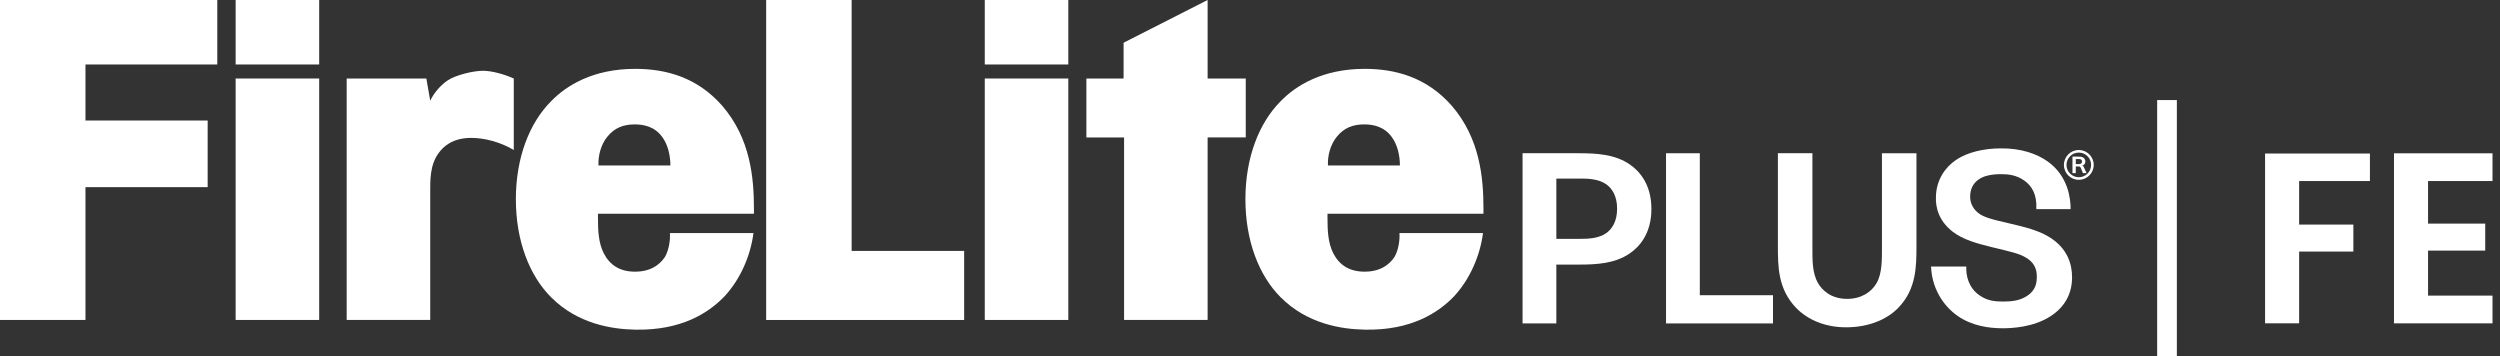
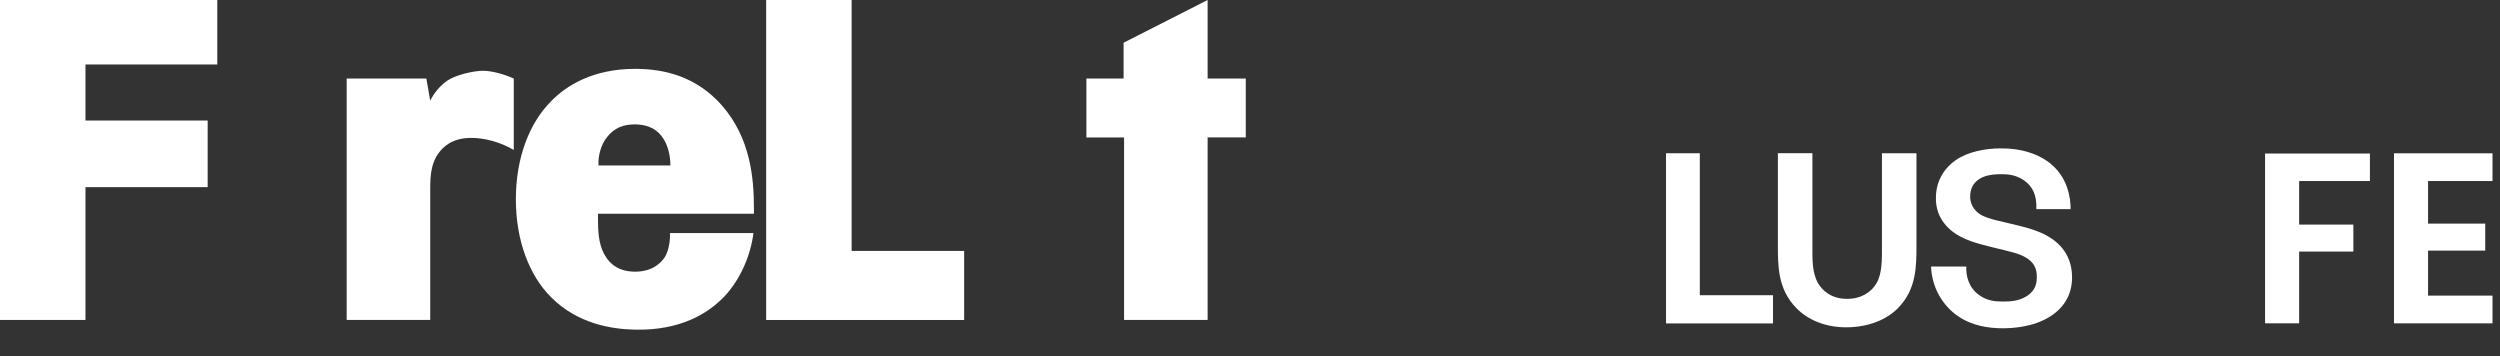
<svg xmlns="http://www.w3.org/2000/svg" id="Layer_1" data-name="Layer 1" viewBox="0 0 883.66 126">
  <rect x="0" y="0" width="883.66" height="126" fill="#333333" stroke="none" />
  <defs>
    <style>
      .cls-1 {
        fill: #fff;
      }
    </style>
  </defs>
  <g>
    <path class="cls-1" d="m76.8,22.79H30.21v19.81h43.19v23.55H30.21v46.94H0V0h76.8v22.79Z" />
-     <path class="cls-1" d="m112.82,0v22.79h-29.53V0h29.53Zm0,27.75v85.34h-29.53V27.75h29.53Z" />
    <path class="cls-1" d="m150.7,27.75l1.37,7.85c1.19-2.56,3.58-5.46,6.15-7.17,2.72-1.87,9.04-3.41,12.46-3.41s7.85,1.36,10.92,2.73v25.26c-4.61-2.74-10.24-4.27-15.02-4.27-6.66,0-9.9,3.07-11.61,5.46-3.07,4.27-2.9,9.73-2.9,13.82v45.06h-29.53V27.75h28.16Z" />
    <path class="cls-1" d="m266.32,82.38c-1.02,8.02-4.6,16.21-10.07,22.19-5.64,5.97-15.36,12.29-31.75,11.95-8.37-.17-20.31-2.05-29.7-11.44-7.68-7.68-12.46-19.97-12.46-34.65s4.78-26.97,12.46-34.65c5.29-5.46,14.68-11.44,29.7-11.44,10.76,0,21.85,2.9,30.72,12.98,10.07,11.6,11.27,25.6,11.27,36.52v1.71h-55.13v1.37c0,4.61.17,8.88,2.05,12.62,2.21,4.27,5.8,6.49,11.09,6.49,7.17,0,9.9-4.27,10.58-5.29,1.37-2.39,1.88-5.97,1.71-8.36h29.53Zm-29.36-23.9c0-3.42-.85-7.35-2.9-10.08-2.72-3.74-6.65-4.43-9.72-4.43-3.93,0-7.17,1.19-9.73,4.43-2.21,2.73-3.24,6.66-3.07,10.08h25.43Z" />
    <path class="cls-1" d="m301.02,0v88.69h39.77v24.41h-69.98V0h30.21Z" />
-     <path class="cls-1" d="m377.61,0v22.79h-29.53V0h29.53Zm0,27.75v85.34h-29.53V27.75h29.53Z" />
    <path class="cls-1" d="m397.15,27.75v-12.65L426.85,0v27.75h13.48v20.82h-13.48v64.52h-29.53V48.58h-13.32v-20.82h13.15Z" />
-     <path class="cls-1" d="m524.18,82.38c-1.02,8.02-4.6,16.21-10.07,22.19-5.63,5.97-15.36,12.29-31.74,11.95-8.37-.17-20.31-2.05-29.7-11.44-7.68-7.68-12.46-19.97-12.46-34.65s4.78-26.97,12.46-34.65c5.29-5.46,14.68-11.44,29.7-11.44,10.75,0,21.84,2.9,30.72,12.98,10.07,11.6,11.26,25.6,11.26,36.52v1.71h-55.13v1.37c0,4.61.17,8.88,2.05,12.62,2.21,4.27,5.8,6.49,11.1,6.49,7.17,0,9.9-4.27,10.58-5.29,1.37-2.39,1.88-5.97,1.71-8.36h29.52Zm-29.36-23.9c0-3.42-.85-7.35-2.9-10.08-2.73-3.74-6.66-4.43-9.73-4.43-3.93,0-7.17,1.19-9.73,4.43-2.22,2.73-3.24,6.66-3.08,10.08h25.43Z" />
  </g>
  <g>
    <g>
-       <path class="cls-1" d="m558.19,54.17c6.1,0,12.63.34,17.87,3.95,3.52,2.41,7.65,7.13,7.65,15.73s-4.13,13.32-7.65,15.72c-5.24,3.61-11.77,3.95-17.87,3.95h-8.08v20.79h-11.94v-60.15h20.02Zm-8.08,30.25h8.59c2.49,0,6.36-.08,9.11-2.06,1.89-1.38,3.78-3.95,3.78-8.59s-1.89-7.22-3.78-8.59c-2.75-1.98-6.62-2.06-9.11-2.06h-8.59v21.31Z" />
      <path class="cls-1" d="m600.82,54.17v50.18h25.87v9.97h-37.81v-60.15h11.94Z" />
      <path class="cls-1" d="m640.62,54.17v33.17c0,4.56-.09,9.11,1.98,12.72,1.38,2.4,4.47,5.58,10.31,5.58,4.99,0,8.59-2.41,10.4-5.58,1.98-3.44,1.89-8.34,1.89-12.72v-33.17h12.2v32.48c0,7.48,0,15.55-6.45,22.17-4.04,4.21-10.57,6.79-18.04,6.87-7.56.09-13.92-2.58-18.05-6.87-6.44-6.7-6.44-14.61-6.44-22.09v-32.57h12.2Z" />
      <path class="cls-1" d="m695.02,94.21c-.17,3.01.69,7.48,4.72,10.22,2.84,1.98,5.67,2.15,8.25,2.15s5.5-.17,8.08-1.72c2.49-1.46,3.87-3.53,3.87-6.79.09-3.35-1.2-5.5-4.04-7.13-2.32-1.38-5.59-2.06-11.6-3.52-5.59-1.38-10.4-2.66-14.18-5.59-4.81-3.78-6.02-8.42-5.84-12.37.17-6.19,3.52-10.48,7.05-12.89,4.12-2.84,10.14-4.12,15.81-4.12,7.22-.09,12.8,1.89,16.67,4.64,7.3,5.24,8.08,13.23,8.08,16.84h-12.12c.26-5.33-1.63-8.25-4.3-10.14-2.84-1.98-5.67-2.23-8.16-2.23-3.95,0-6.19.77-7.56,1.63-1.81,1.12-3.09,2.84-3.35,5.5-.34,3.61,1.72,5.67,2.75,6.53,2.06,1.63,4.9,2.32,11.6,3.87,4.81,1.12,9.71,2.32,13.49,4.64,6.7,4.04,8.16,9.88,8.16,14.26,0,5.42-2.23,10.4-7.82,13.92-6.01,3.78-13.49,4.12-16.67,4.12-5.07,0-10.91-.86-15.98-4.38-5.16-3.61-9.11-9.88-9.37-17.44h12.46Z" />
    </g>
-     <path class="cls-1" d="m734.78,53.02c2.91,0,5.27,2.36,5.27,5.27s-2.36,5.27-5.27,5.27-5.26-2.36-5.26-5.27,2.36-5.27,5.26-5.27Zm0,9.62c2.41,0,4.35-1.94,4.35-4.35s-1.94-4.35-4.35-4.35-4.35,1.94-4.35,4.35,1.94,4.35,4.35,4.35Zm-.28-7.28c.51,0,1.22,0,1.73.26.53.29.86.84.87,1.42.01.52-.21.95-.51,1.2-.07.06-.27.22-.59.29.19.04.37.14.56.57l.96,2.09h-1.29l-.71-1.77c-.06-.13-.16-.36-.34-.47-.18-.12-.39-.12-.56-.12h-.91v2.36h-1.17v-5.84h1.94Zm-.78,2.64h1.06c.25,0,.57-.02.82-.22.27-.2.31-.47.31-.69,0-.19-.03-.5-.32-.69-.21-.14-.56-.18-.82-.18h-1.05v1.77Z" />
-     <path class="cls-1" d="m769.44,35.37v90.63h-6.96V35.37h6.96Z" />
+     <path class="cls-1" d="m769.44,35.37v90.63h-6.96h6.96Z" />
  </g>
  <g>
    <path class="cls-1" d="m837.68,54.28v9.71h-25.02v15.39h19.17v9.54h-19.17v25.36h-12.04v-60.01h37.06Z" />
    <path class="cls-1" d="m858.23,63.99v15.05h20.21v9.54h-20.21v15.91h22.78v9.8h-34.82v-60.1h34.82v9.8h-22.78Z" />
  </g>
</svg>